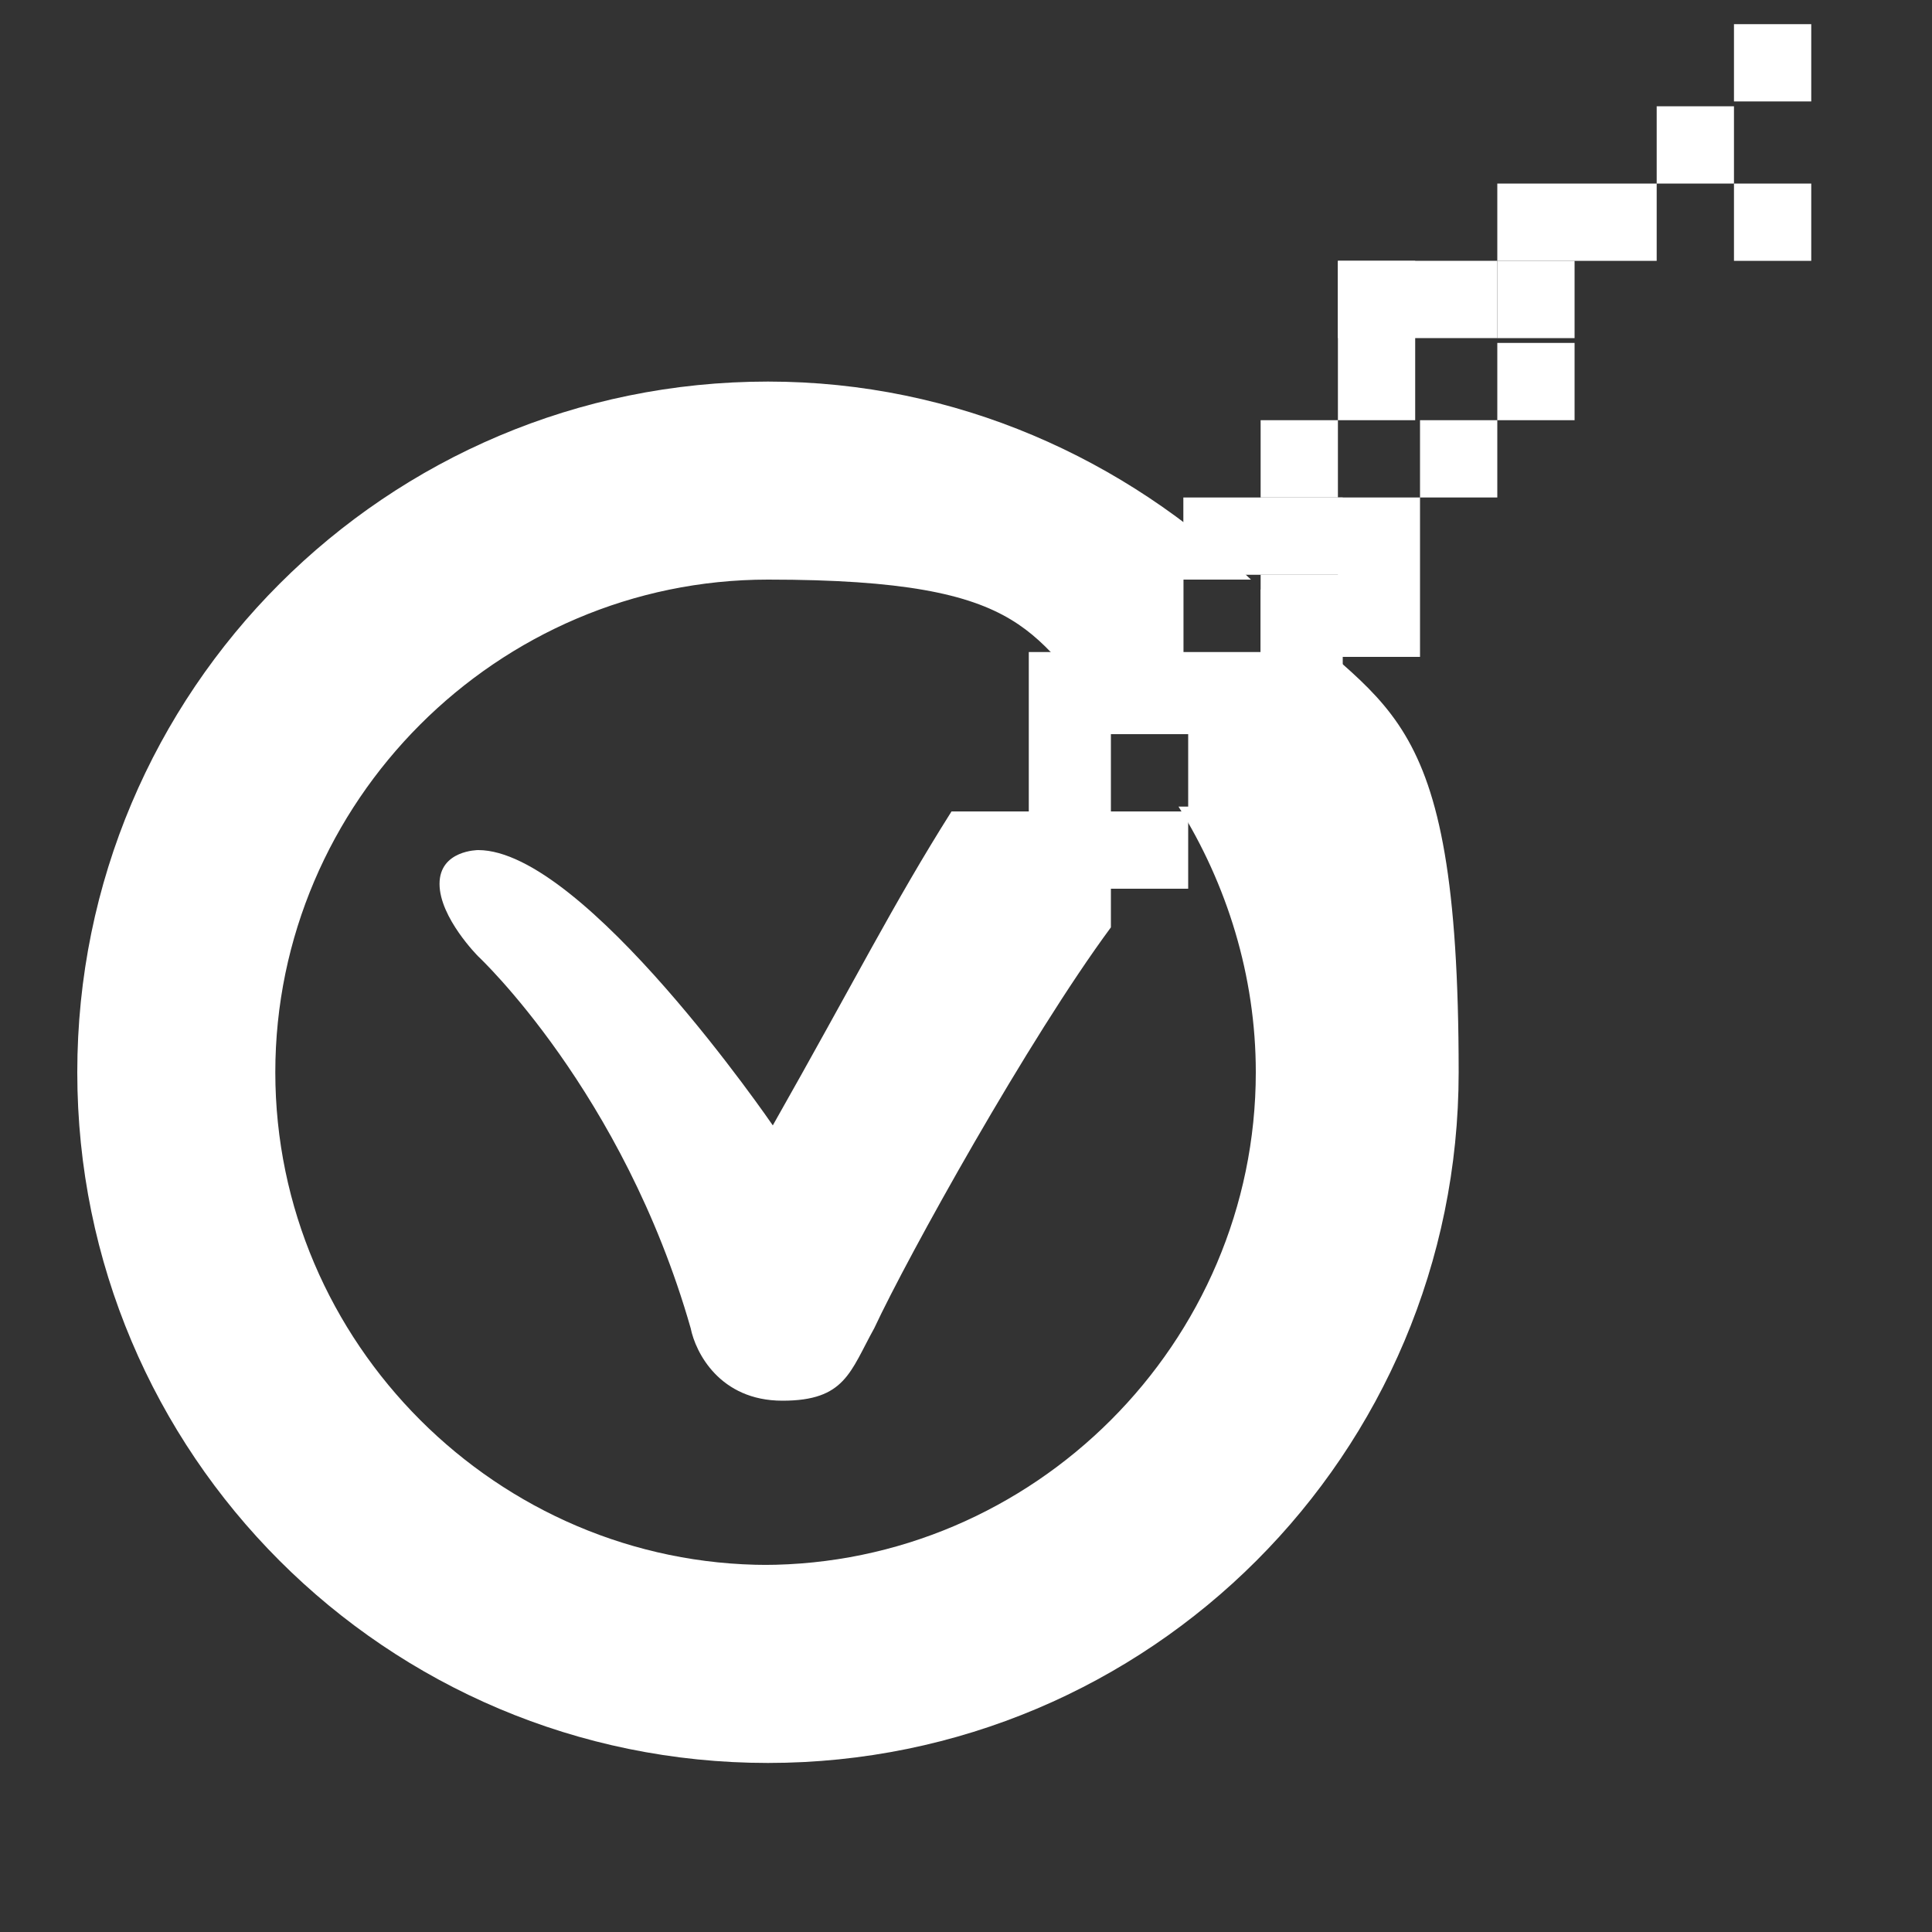
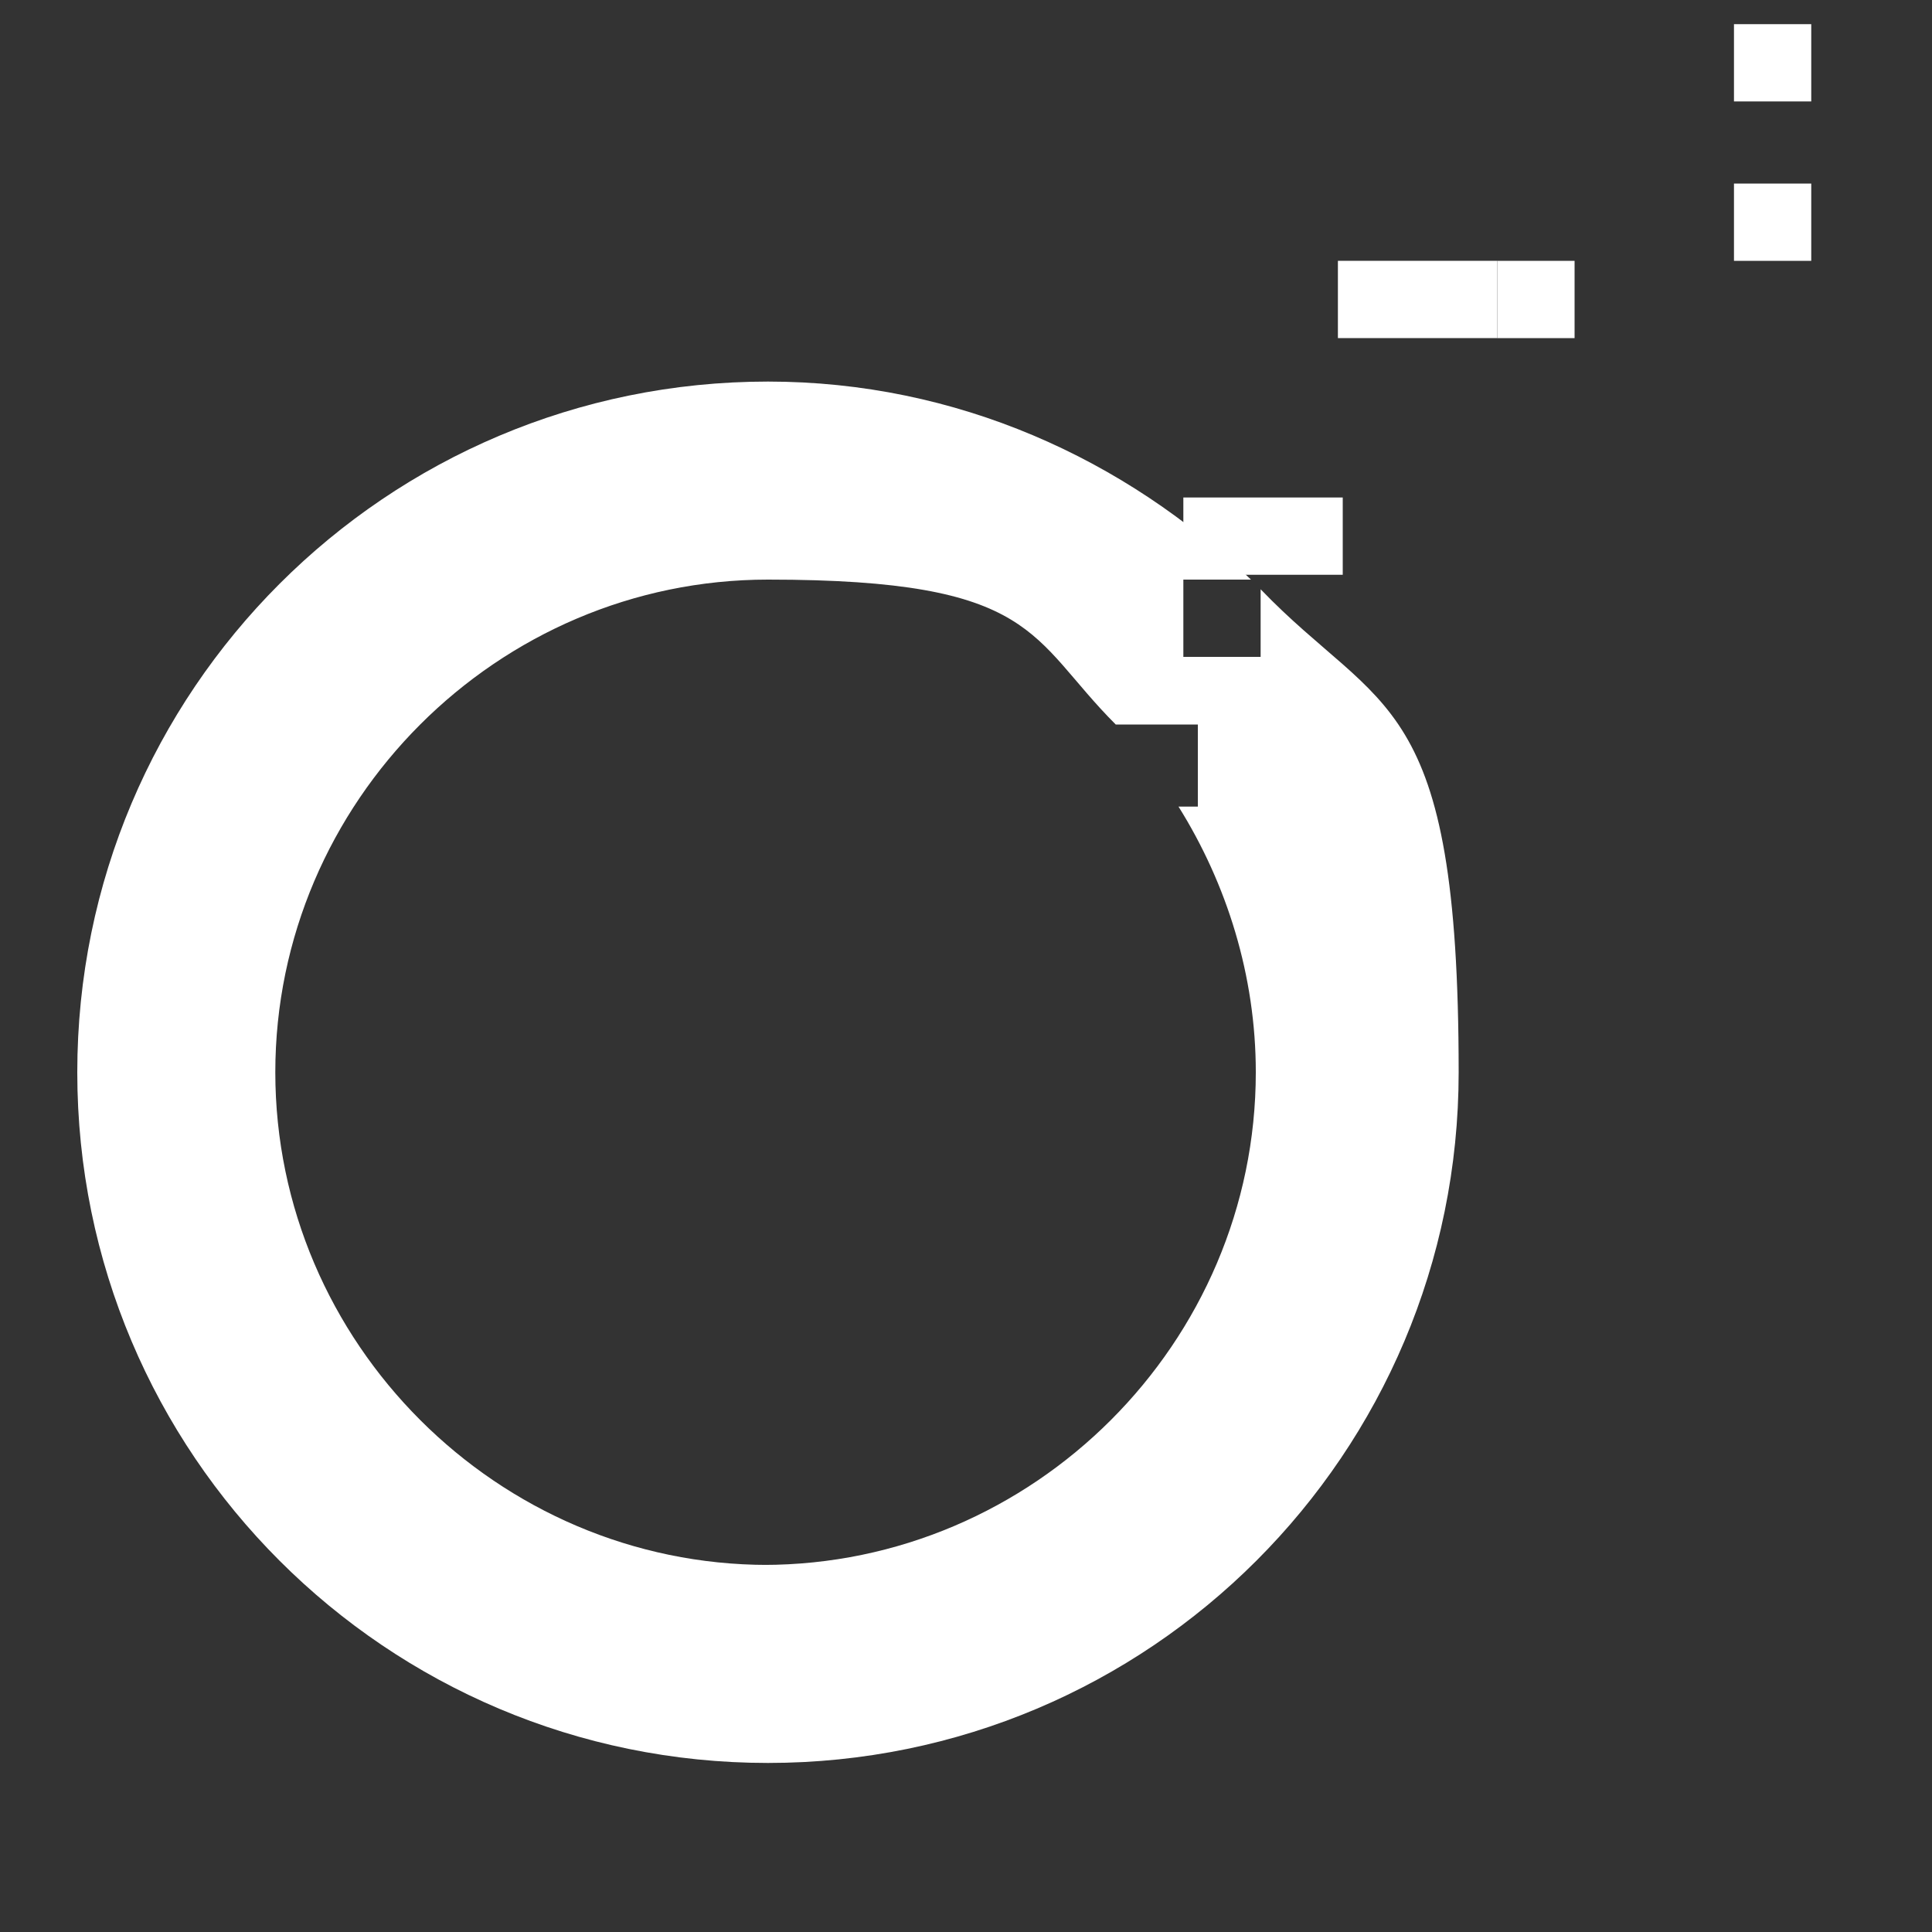
<svg xmlns="http://www.w3.org/2000/svg" version="1.1" viewBox="0 0 40 40">
  <rect x="0" y="0" width="40" height="40" fill="#333333" stroke="none" />
  <defs>
    <style>
      .cls-1 {
        fill: #fff;
      }
    </style>
  </defs>
  <g>
    <g id="Layer_1">
      <path class="cls-1" d="M26.1,12.2v1.4h-1.6v-1.6h1.4c-2.6-2.5-6.1-4.1-10-4.1C8,7.9,1.6,14.3,1.6,22.2s6.4,14.3,14.3,14.3,14.3-6.4,14.3-14.3-1.6-7.4-4.1-10ZM15.9,32.4c-5.6,0-10.2-4.6-10.2-10.2s4.6-10.2,10.2-10.2,5.4,1.2,7.2,3h0s1.7,0,1.7,0v1.7h-.4c1,1.6,1.6,3.5,1.6,5.5,0,5.6-4.6,10.2-10.2,10.2ZM31,5.4h1.6v1.6h-1.6v-1.6ZM35.9,3.8h1.6v1.6h-1.6v-1.6ZM35.9.5h1.6v1.6h-1.6V.5Z" />
      <g>
-         <path class="cls-1" d="M27.7,5.4h1.6v3.3h-1.6v-3.3ZM26.1,8.7h1.6v1.6h-1.6v-1.6ZM29.4,8.7h1.6v1.6h-1.6v-1.6ZM31,3.8h3.3v1.6h-3.3v-1.6ZM31,7.1h1.6v1.6h-1.6v-1.6ZM34.3,2.2h1.6v1.6h-1.6v-1.6ZM27.7,10.3v1.6h-1.6v1.6h-1.6v-1.6h-1.6v1.6h-1.6v3.3h-1.6c-1.2,1.9-2,3.5-3.7,6.5,0,0-3.9-5.7-6.1-5.7,0,0-.8,0-.8.7s.8,1.5.8,1.5c0,0,3,2.8,4.4,7.7.1.5.6,1.5,1.9,1.5s1.4-.6,1.9-1.5c.7-1.5,3.2-6,4.9-8.3v-.8h1.6v-1.6h-1.6v-1.6h1.6v1.6h1.6v-1.6h1.6v-1.6h1.6v-3.3h-1.6Z" />
        <path class="cls-1" d="M24.5,10.3h3.3v1.6h-3.3v-1.6ZM27.7,5.4h3.3v1.6h-3.3v-1.6Z" />
      </g>
    </g>
  </g>
</svg>